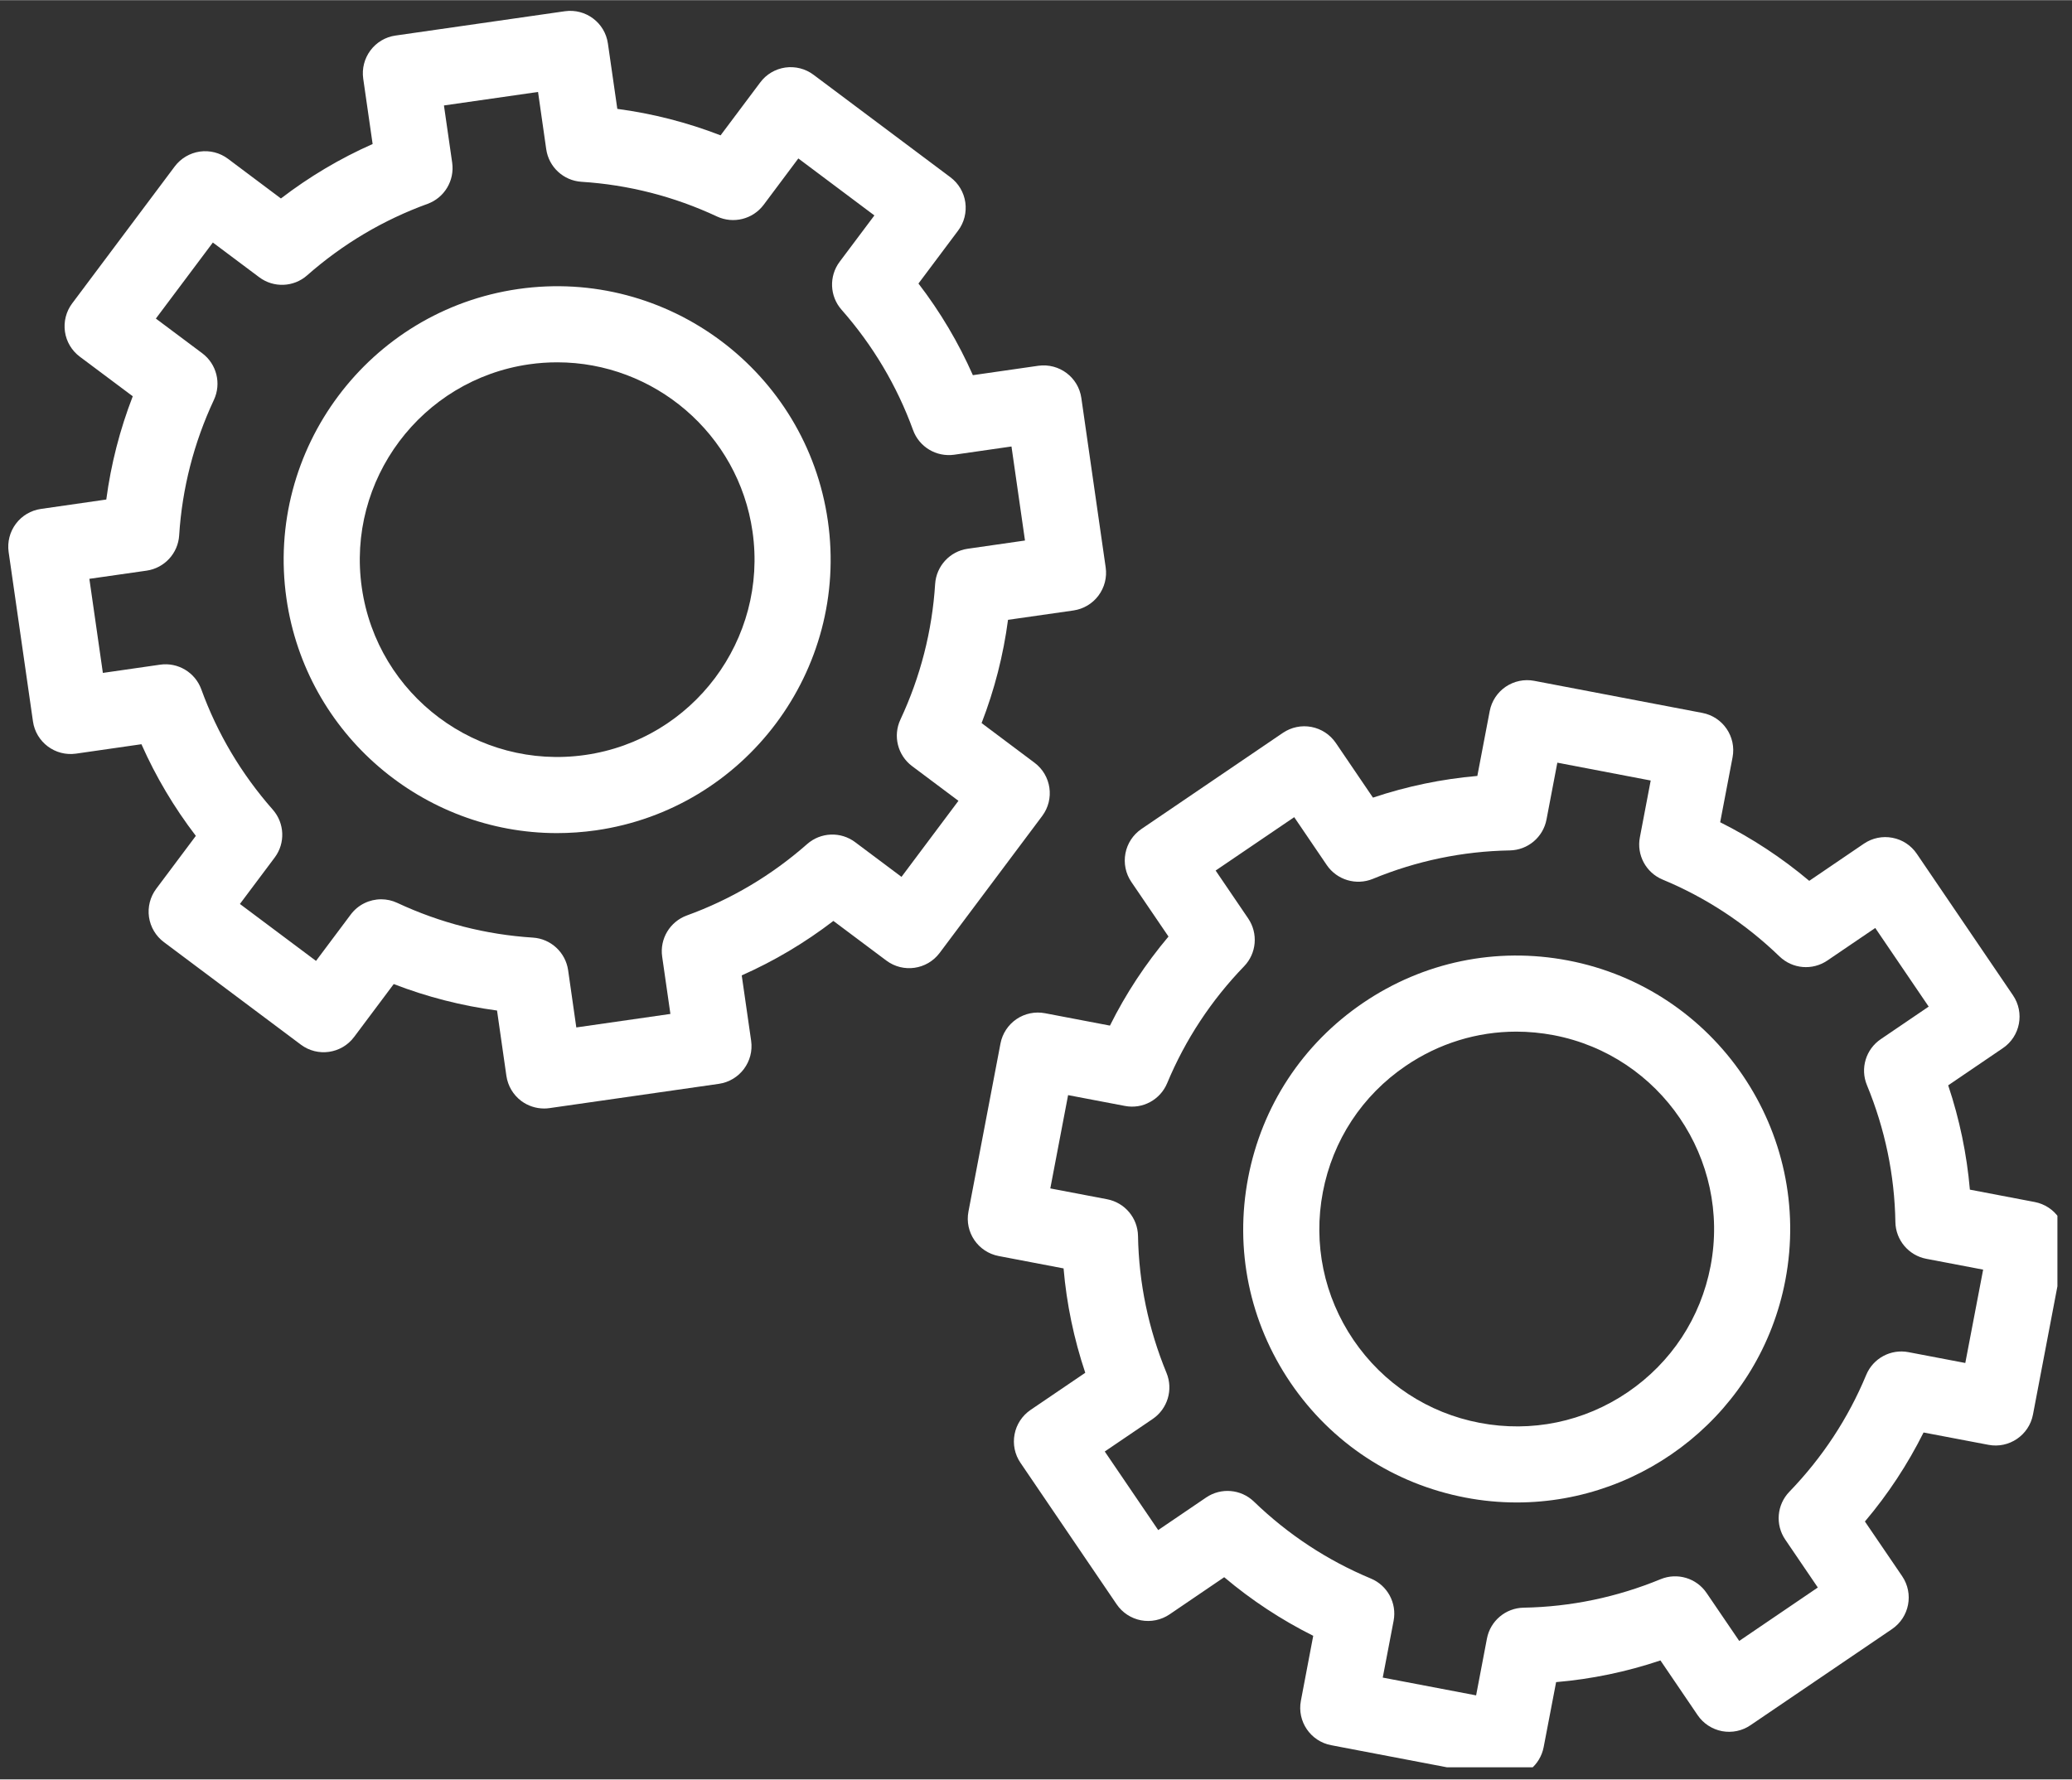
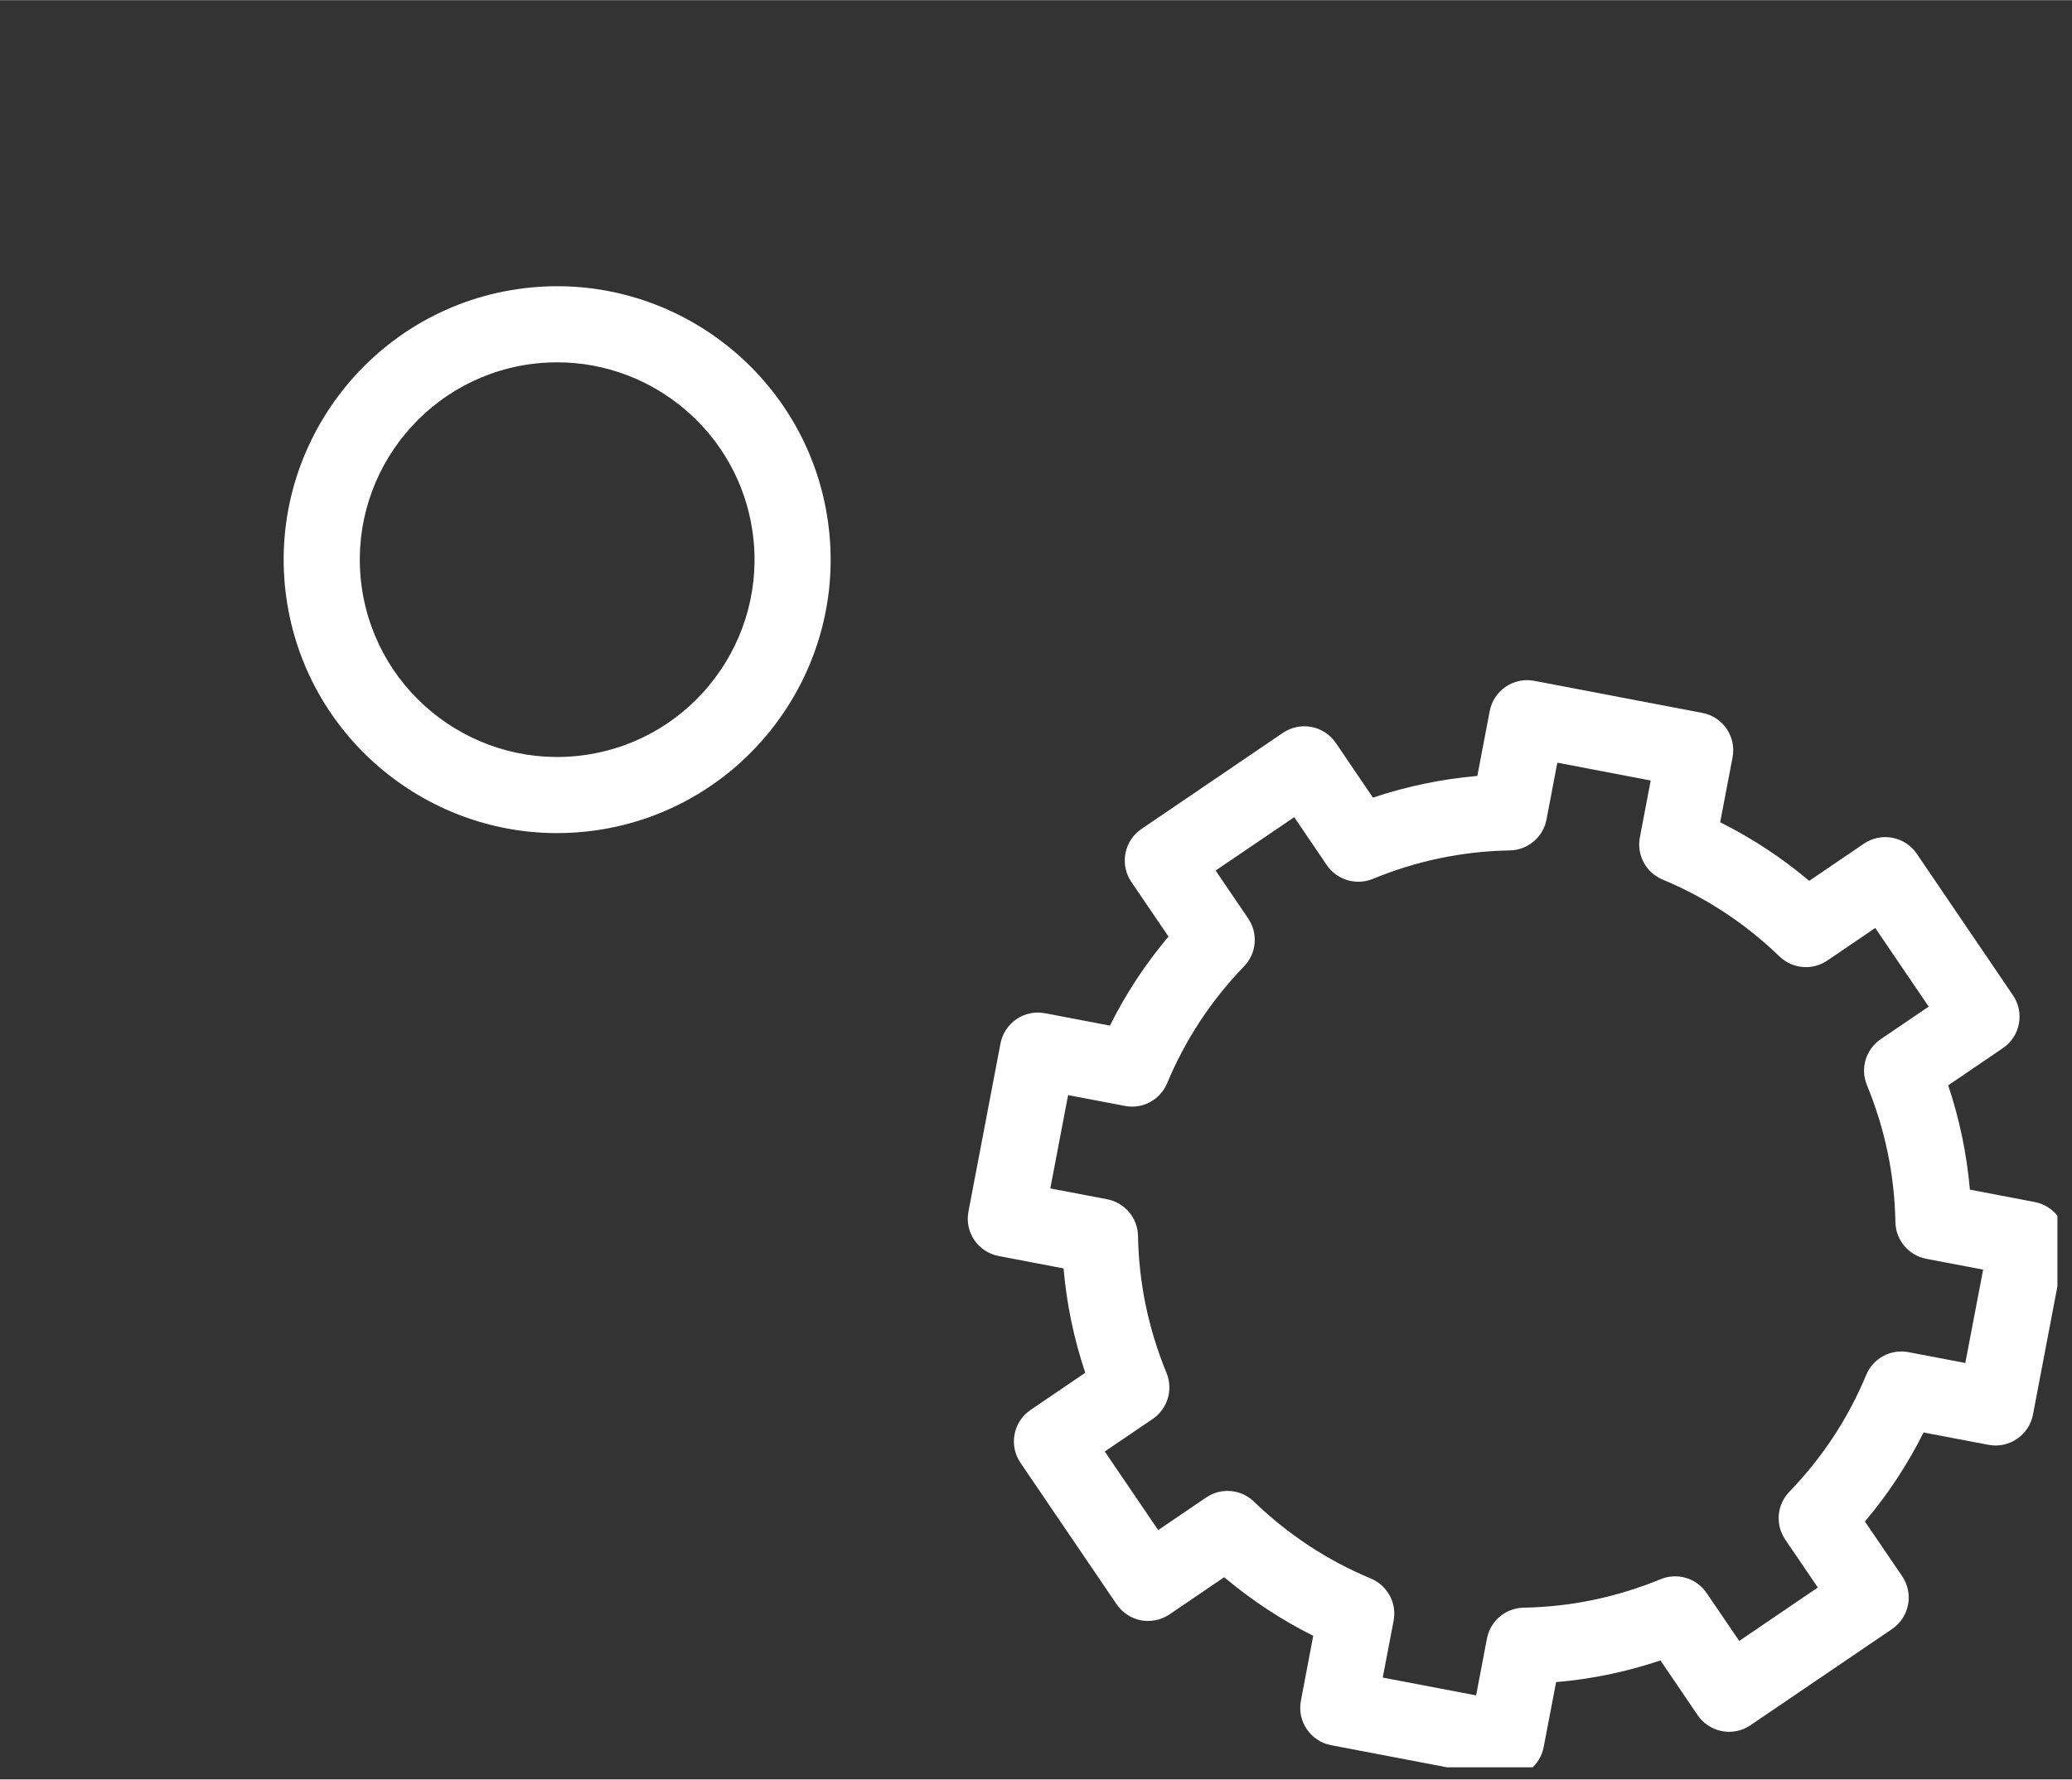
<svg xmlns="http://www.w3.org/2000/svg" width="84.402" height="72.502" viewBox="0 0 85 73" version="1.1" xml:space="preserve" style="fill-rule:evenodd;clip-rule:evenodd;stroke-linejoin:round;stroke-miterlimit:2;">
  <rect x="0" y="0" width="85" height="73" fill="#333333" stroke="none" />
  <rect id="ArtBoard1" x="0" y="0" width="84.402" height="72.502" style="fill:none;" />
  <clipPath id="_clip1">
    <rect x="0" y="0" width="84.402" height="72.502" />
  </clipPath>
  <g clip-path="url(#_clip1)">
    <path d="M42.869,41.564c-0.406,-0.078 -0.828,0.01 -1.17,0.242c-0.342,0.234 -0.578,0.592 -0.656,1l-1.314,6.896c-0.162,0.846 0.392,1.662 1.24,1.824l2.662,0.508c0.124,1.456 0.424,2.89 0.89,4.282l-2.244,1.524c-0.342,0.234 -0.58,0.594 -0.656,1c-0.078,0.406 0.008,0.828 0.242,1.17l3.946,5.806c0.232,0.342 0.592,0.578 0.998,0.656c0.406,0.076 0.826,-0.01 1.17,-0.242l2.244,-1.526c1.122,0.946 2.344,1.75 3.652,2.404l-0.506,2.664c-0.162,0.844 0.394,1.662 1.24,1.824l6.896,1.316c0.1,0.018 0.196,0.028 0.294,0.028c0.736,0 1.388,-0.522 1.53,-1.27l0.51,-2.662c1.456,-0.124 2.888,-0.422 4.28,-0.89l1.526,2.246c0.232,0.342 0.594,0.578 1,0.656c0.406,0.076 0.826,-0.01 1.168,-0.244l5.806,-3.944c0.714,-0.486 0.9,-1.456 0.416,-2.17l-1.528,-2.244c0.95,-1.122 1.752,-2.344 2.406,-3.652l2.662,0.506c0.844,0.162 1.664,-0.394 1.826,-1.24l1.314,-6.896c0.078,-0.406 -0.008,-0.826 -0.242,-1.17c-0.232,-0.342 -0.592,-0.578 -0.998,-0.656l-2.662,-0.508c-0.126,-1.456 -0.424,-2.888 -0.89,-4.28l2.244,-1.526c0.714,-0.484 0.898,-1.456 0.414,-2.168l-3.946,-5.806c-0.232,-0.344 -0.592,-0.58 -0.998,-0.656c-0.406,-0.08 -0.828,0.008 -1.17,0.24l-2.244,1.526c-1.122,-0.944 -2.346,-1.75 -3.654,-2.404l0.508,-2.662c0.162,-0.846 -0.394,-1.664 -1.24,-1.824l-6.896,-1.316c-0.406,-0.078 -0.826,0.01 -1.17,0.242c-0.342,0.232 -0.578,0.592 -0.656,0.998l-0.508,2.662c-1.456,0.126 -2.89,0.424 -4.282,0.89l-1.524,-2.244c-0.234,-0.342 -0.592,-0.578 -1,-0.656c-0.406,-0.078 -0.826,0.01 -1.17,0.242l-5.806,3.946c-0.34,0.232 -0.578,0.592 -0.654,0.998c-0.078,0.406 0.008,0.828 0.24,1.17l1.526,2.244c-0.946,1.124 -1.752,2.346 -2.402,3.654l-2.664,-0.508Zm5.012,2.87c0.742,-1.782 1.804,-3.396 3.156,-4.796c0.514,-0.532 0.582,-1.35 0.168,-1.962l-1.336,-1.966l3.224,-2.19l1.336,1.966c0.416,0.61 1.202,0.846 1.888,0.566c1.798,-0.742 3.688,-1.134 5.618,-1.168c0.74,-0.012 1.37,-0.542 1.508,-1.27l0.444,-2.33l3.83,0.732l-0.444,2.33c-0.14,0.726 0.25,1.45 0.932,1.734c1.784,0.742 3.396,1.802 4.796,3.154c0.532,0.514 1.35,0.584 1.962,0.168l1.966,-1.336l2.192,3.226l-1.966,1.336c-0.612,0.414 -0.85,1.202 -0.568,1.884c0.742,1.8 1.136,3.69 1.168,5.622c0.014,0.738 0.544,1.368 1.27,1.506l2.33,0.444l-0.732,3.83l-2.33,-0.444c-0.726,-0.14 -1.45,0.25 -1.734,0.932c-0.74,1.784 -1.802,3.396 -3.154,4.796c-0.514,0.532 -0.584,1.35 -0.168,1.962l1.336,1.966l-3.224,2.192l-1.338,-1.966c-0.414,-0.612 -1.202,-0.848 -1.884,-0.568c-1.8,0.742 -3.692,1.136 -5.622,1.17c-0.738,0.012 -1.368,0.542 -1.506,1.268l-0.444,2.33l-3.83,-0.73l0.446,-2.332c0.138,-0.726 -0.252,-1.448 -0.934,-1.732c-1.782,-0.742 -3.396,-1.804 -4.796,-3.156c-0.532,-0.514 -1.352,-0.584 -1.962,-0.168l-1.966,1.336l-2.192,-3.224l1.968,-1.336c0.61,-0.416 0.846,-1.202 0.566,-1.886c-0.742,-1.8 -1.136,-3.69 -1.17,-5.62c-0.012,-0.74 -0.54,-1.368 -1.268,-1.508l-2.33,-0.444l0.73,-3.828l2.332,0.444c0.724,0.14 1.448,-0.252 1.732,-0.934" style="fill:#ffffff;fill-rule:nonzero;" />
-     <path d="M60.118,61.437c0.708,0.136 1.414,0.2 2.108,0.2c5.274,0 9.99,-3.748 11.014,-9.116c1.16,-6.076 -2.84,-11.962 -8.916,-13.122c-2.944,-0.562 -5.93,0.058 -8.408,1.742c-2.478,1.684 -4.152,4.232 -4.714,7.176c-0.562,2.942 0.056,5.928 1.74,8.408c1.684,2.476 4.234,4.15 7.176,4.712m-5.85,-12.536c0.406,-2.124 1.614,-3.964 3.402,-5.178c1.358,-0.924 2.928,-1.404 4.534,-1.404c0.508,0 1.022,0.05 1.534,0.146c4.384,0.838 7.272,5.086 6.436,9.472c-0.406,2.124 -1.614,3.962 -3.402,5.178c-1.788,1.216 -3.944,1.66 -6.068,1.256c-2.124,-0.404 -3.964,-1.614 -5.18,-3.402c-1.214,-1.788 -1.66,-3.944 -1.256,-6.068" style="fill:#ffffff;fill-rule:nonzero;" />
-     <path d="M1.352,29.589c0.122,0.854 0.912,1.446 1.768,1.324l2.682,-0.386c0.592,1.336 1.34,2.594 2.232,3.76l-1.626,2.172c-0.248,0.332 -0.354,0.748 -0.296,1.158c0.06,0.41 0.278,0.78 0.61,1.028l5.62,4.208c0.688,0.516 1.668,0.376 2.184,-0.314l1.626,-2.172c1.37,0.53 2.788,0.892 4.238,1.086l0.384,2.682c0.06,0.41 0.278,0.778 0.61,1.028c0.272,0.202 0.6,0.31 0.936,0.31c0.072,0 0.148,-0.004 0.222,-0.016l6.948,-0.996c0.854,-0.124 1.446,-0.914 1.324,-1.768l-0.386,-2.682c1.338,-0.592 2.594,-1.34 3.76,-2.234l2.172,1.626c0.692,0.518 1.668,0.376 2.186,-0.312l4.208,-5.62c0.516,-0.69 0.376,-1.668 -0.314,-2.184l-2.172,-1.628c0.53,-1.37 0.892,-2.786 1.084,-4.236l2.684,-0.384c0.41,-0.06 0.778,-0.278 1.026,-0.61c0.248,-0.332 0.356,-0.748 0.296,-1.158l-0.998,-6.948c-0.122,-0.854 -0.91,-1.442 -1.766,-1.324l-2.684,0.386c-0.592,-1.338 -1.338,-2.596 -2.232,-3.76l1.628,-2.174c0.248,-0.33 0.352,-0.746 0.294,-1.156c-0.058,-0.41 -0.278,-0.78 -0.608,-1.028l-5.62,-4.208c-0.33,-0.248 -0.748,-0.354 -1.158,-0.296c-0.41,0.06 -0.78,0.278 -1.026,0.61l-1.628,2.172c-1.37,-0.53 -2.788,-0.894 -4.236,-1.086l-0.386,-2.682c-0.122,-0.854 -0.91,-1.444 -1.766,-1.324l-6.95,0.998c-0.41,0.058 -0.778,0.278 -1.026,0.61c-0.248,0.332 -0.354,0.748 -0.296,1.158l0.386,2.682c-1.338,0.592 -2.596,1.34 -3.762,2.234l-2.172,-1.628c-0.33,-0.248 -0.746,-0.354 -1.156,-0.296c-0.41,0.06 -0.78,0.28 -1.028,0.61l-4.208,5.62c-0.248,0.33 -0.354,0.748 -0.296,1.158c0.058,0.41 0.278,0.778 0.608,1.026l2.174,1.626c-0.53,1.37 -0.894,2.788 -1.086,4.236l-2.682,0.386c-0.412,0.06 -0.78,0.278 -1.028,0.61c-0.248,0.332 -0.354,0.748 -0.296,1.158l0.998,6.948Zm9.282,-18.222c0.592,0.444 1.414,0.41 1.966,-0.078c1.46,-1.286 3.122,-2.272 4.938,-2.932c0.694,-0.252 1.116,-0.956 1.012,-1.69l-0.338,-2.348l3.86,-0.554l0.336,2.35c0.106,0.732 0.708,1.288 1.446,1.336c1.926,0.122 3.798,0.6 5.56,1.424c0.672,0.312 1.468,0.112 1.912,-0.478l1.424,-1.904l3.12,2.338l-1.426,1.902c-0.442,0.592 -0.41,1.412 0.078,1.966c1.286,1.46 2.274,3.122 2.934,4.938c0.252,0.694 0.954,1.114 1.688,1.012l2.35,-0.338l0.554,3.858l-2.35,0.338c-0.73,0.104 -1.288,0.708 -1.336,1.446c-0.122,1.928 -0.6,3.798 -1.424,5.562c-0.314,0.67 -0.114,1.466 0.478,1.91l1.902,1.424l-2.336,3.12l-1.902,-1.424c-0.592,-0.444 -1.414,-0.41 -1.968,0.078c-1.46,1.286 -3.122,2.272 -4.936,2.93c-0.694,0.254 -1.118,0.958 -1.012,1.69l0.338,2.35l-3.86,0.554l-0.336,-2.35c-0.106,-0.73 -0.71,-1.29 -1.448,-1.336c-1.926,-0.122 -3.798,-0.602 -5.56,-1.424c-0.212,-0.1 -0.438,-0.148 -0.66,-0.148c-0.48,0 -0.948,0.222 -1.25,0.626l-1.424,1.902l-3.122,-2.336l1.426,-1.904c0.444,-0.59 0.41,-1.412 -0.078,-1.966c-1.286,-1.46 -2.274,-3.122 -2.932,-4.936c-0.252,-0.694 -0.96,-1.118 -1.69,-1.012l-2.348,0.338l-0.554,-3.86l2.35,-0.336c0.73,-0.106 1.288,-0.71 1.334,-1.448c0.122,-1.926 0.602,-3.798 1.426,-5.56c0.312,-0.67 0.112,-1.468 -0.478,-1.91l-1.904,-1.424l2.338,-3.12l1.902,1.424Z" style="fill:#ffffff;fill-rule:nonzero;" />
    <path d="M22.849,34.174c0.528,0 1.064,-0.038 1.602,-0.114c6.122,-0.88 10.39,-6.576 9.51,-12.7c-0.878,-6.122 -6.576,-10.388 -12.698,-9.51c-6.122,0.88 -10.39,6.576 -9.512,12.7c0.804,5.584 5.612,9.624 11.098,9.624m8.022,-12.37c0.634,4.42 -2.444,8.532 -6.864,9.164c-4.422,0.634 -8.53,-2.444 -9.164,-6.862c-0.636,-4.42 2.444,-8.53 6.862,-9.166c0.39,-0.056 0.774,-0.082 1.158,-0.082c3.956,0 7.43,2.916 8.008,6.946" style="fill:#ffffff;fill-rule:nonzero;" />
  </g>
</svg>